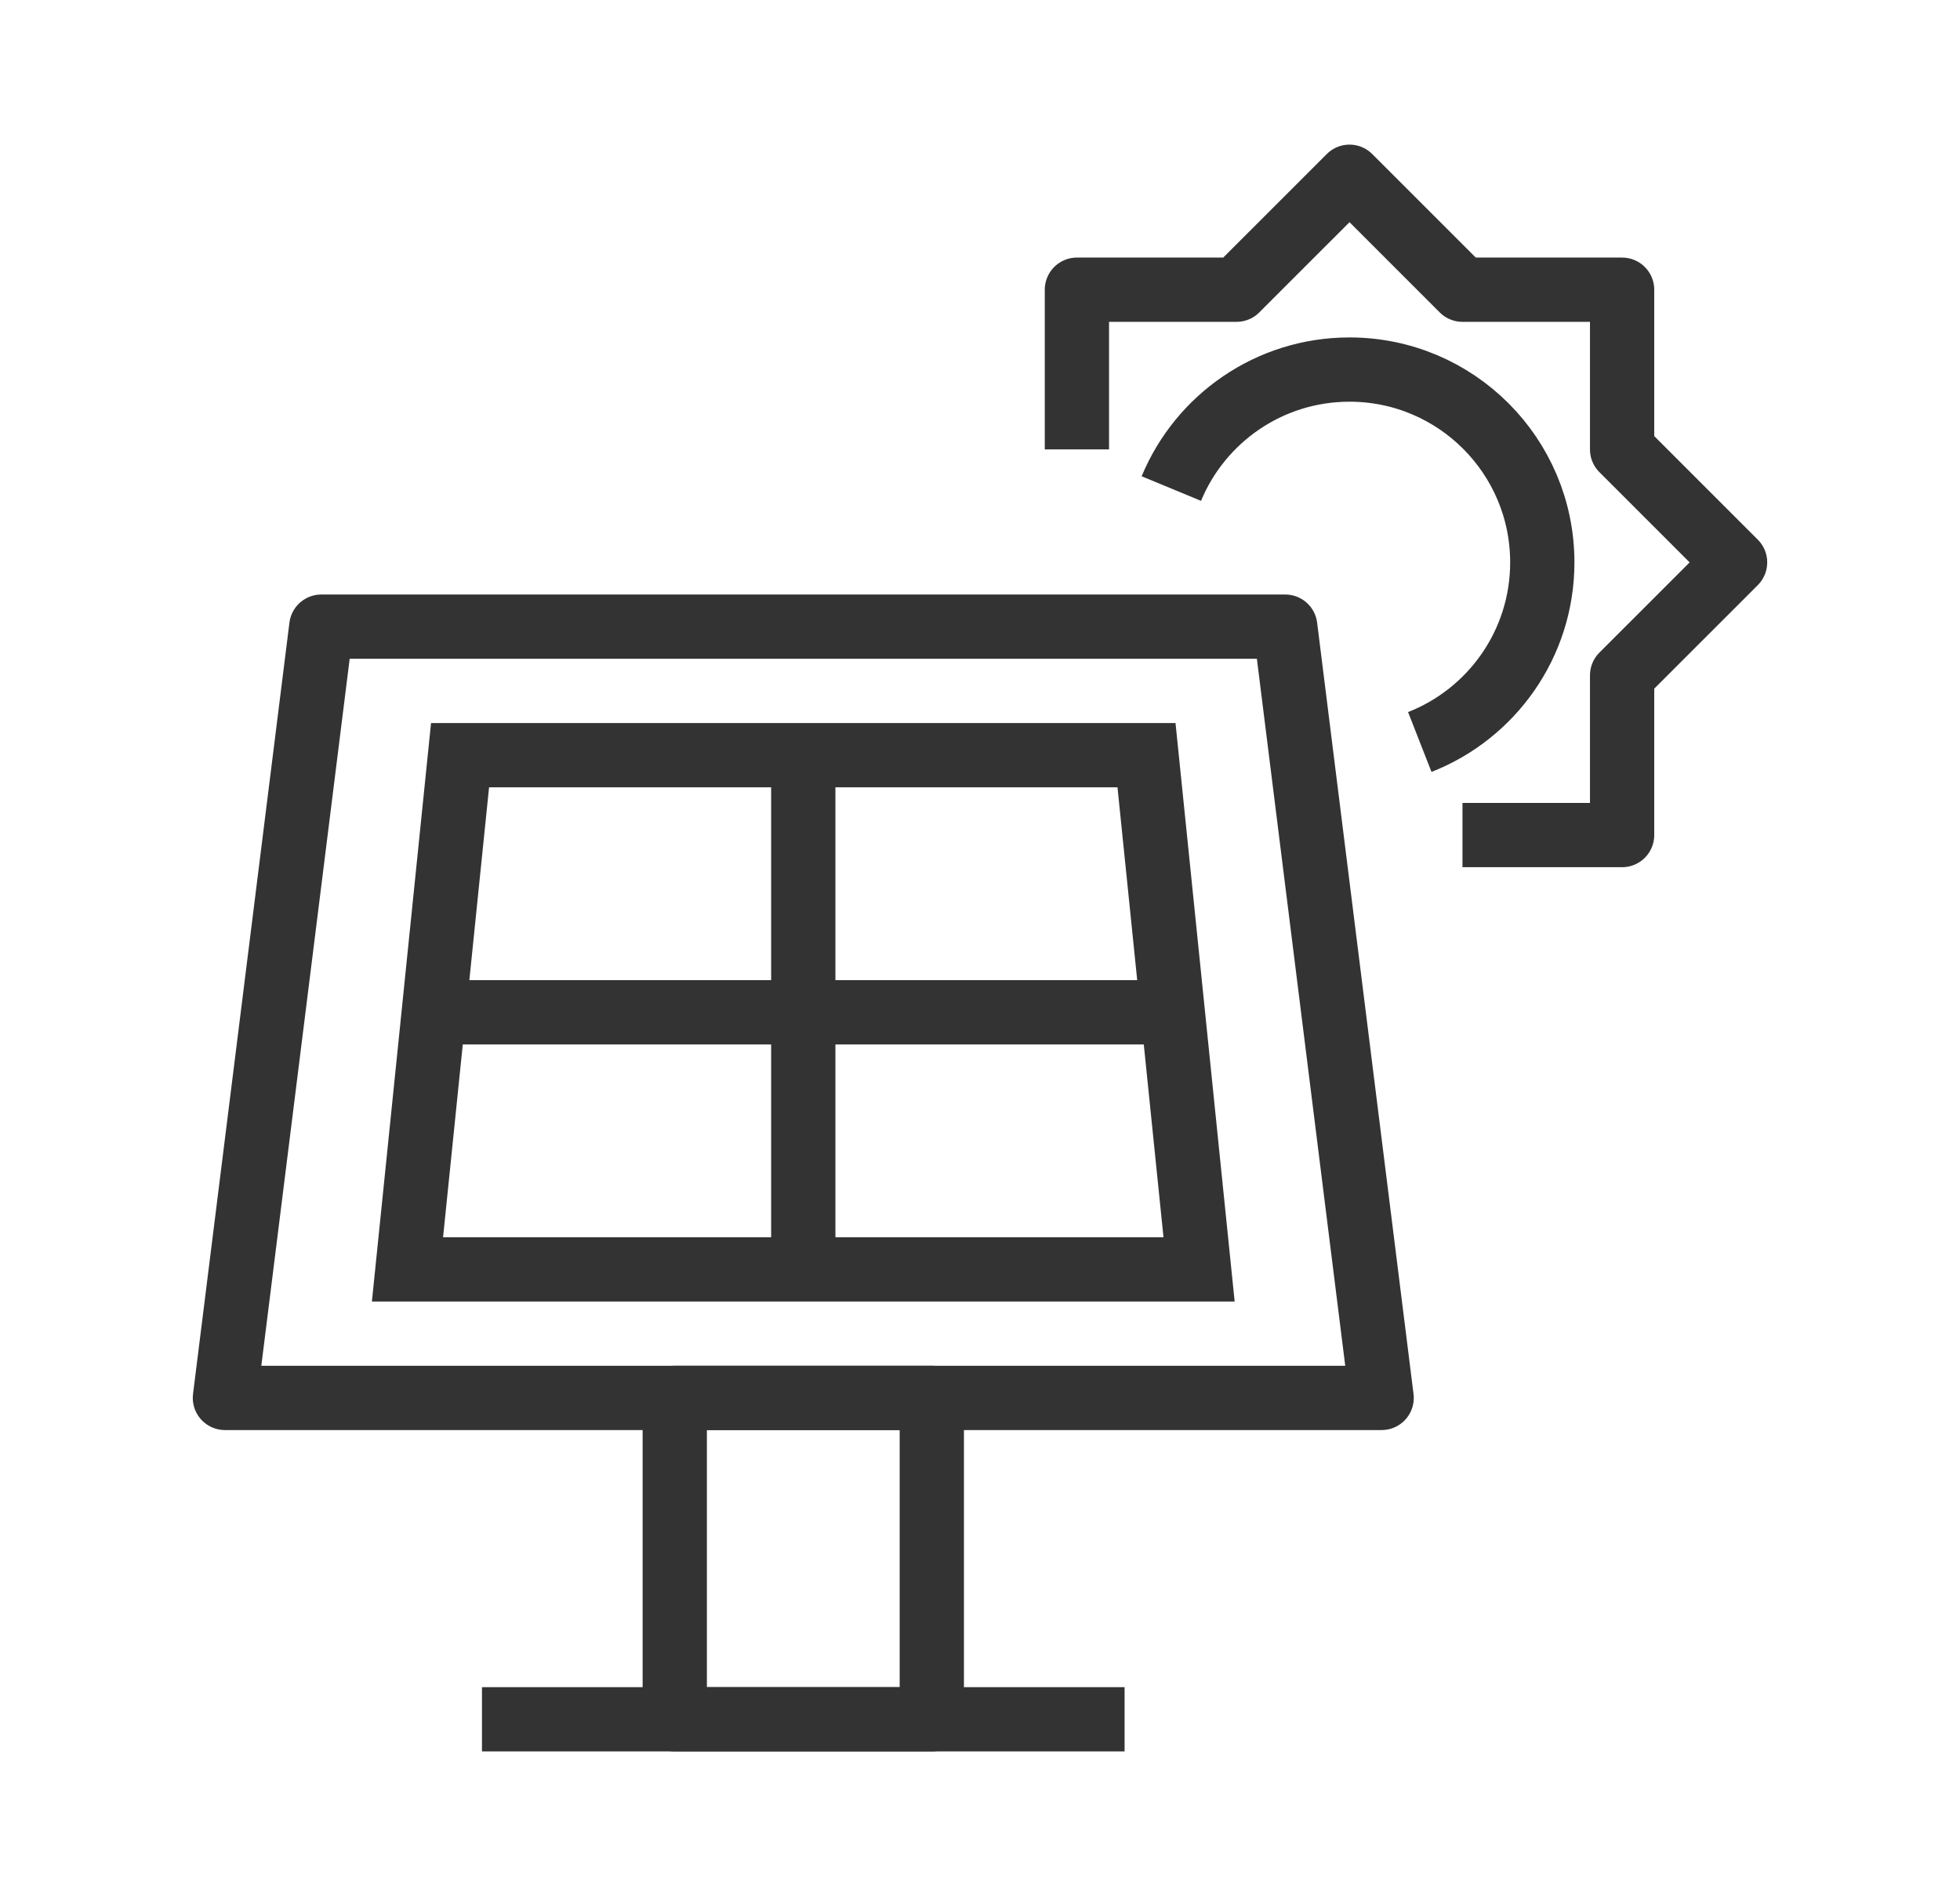
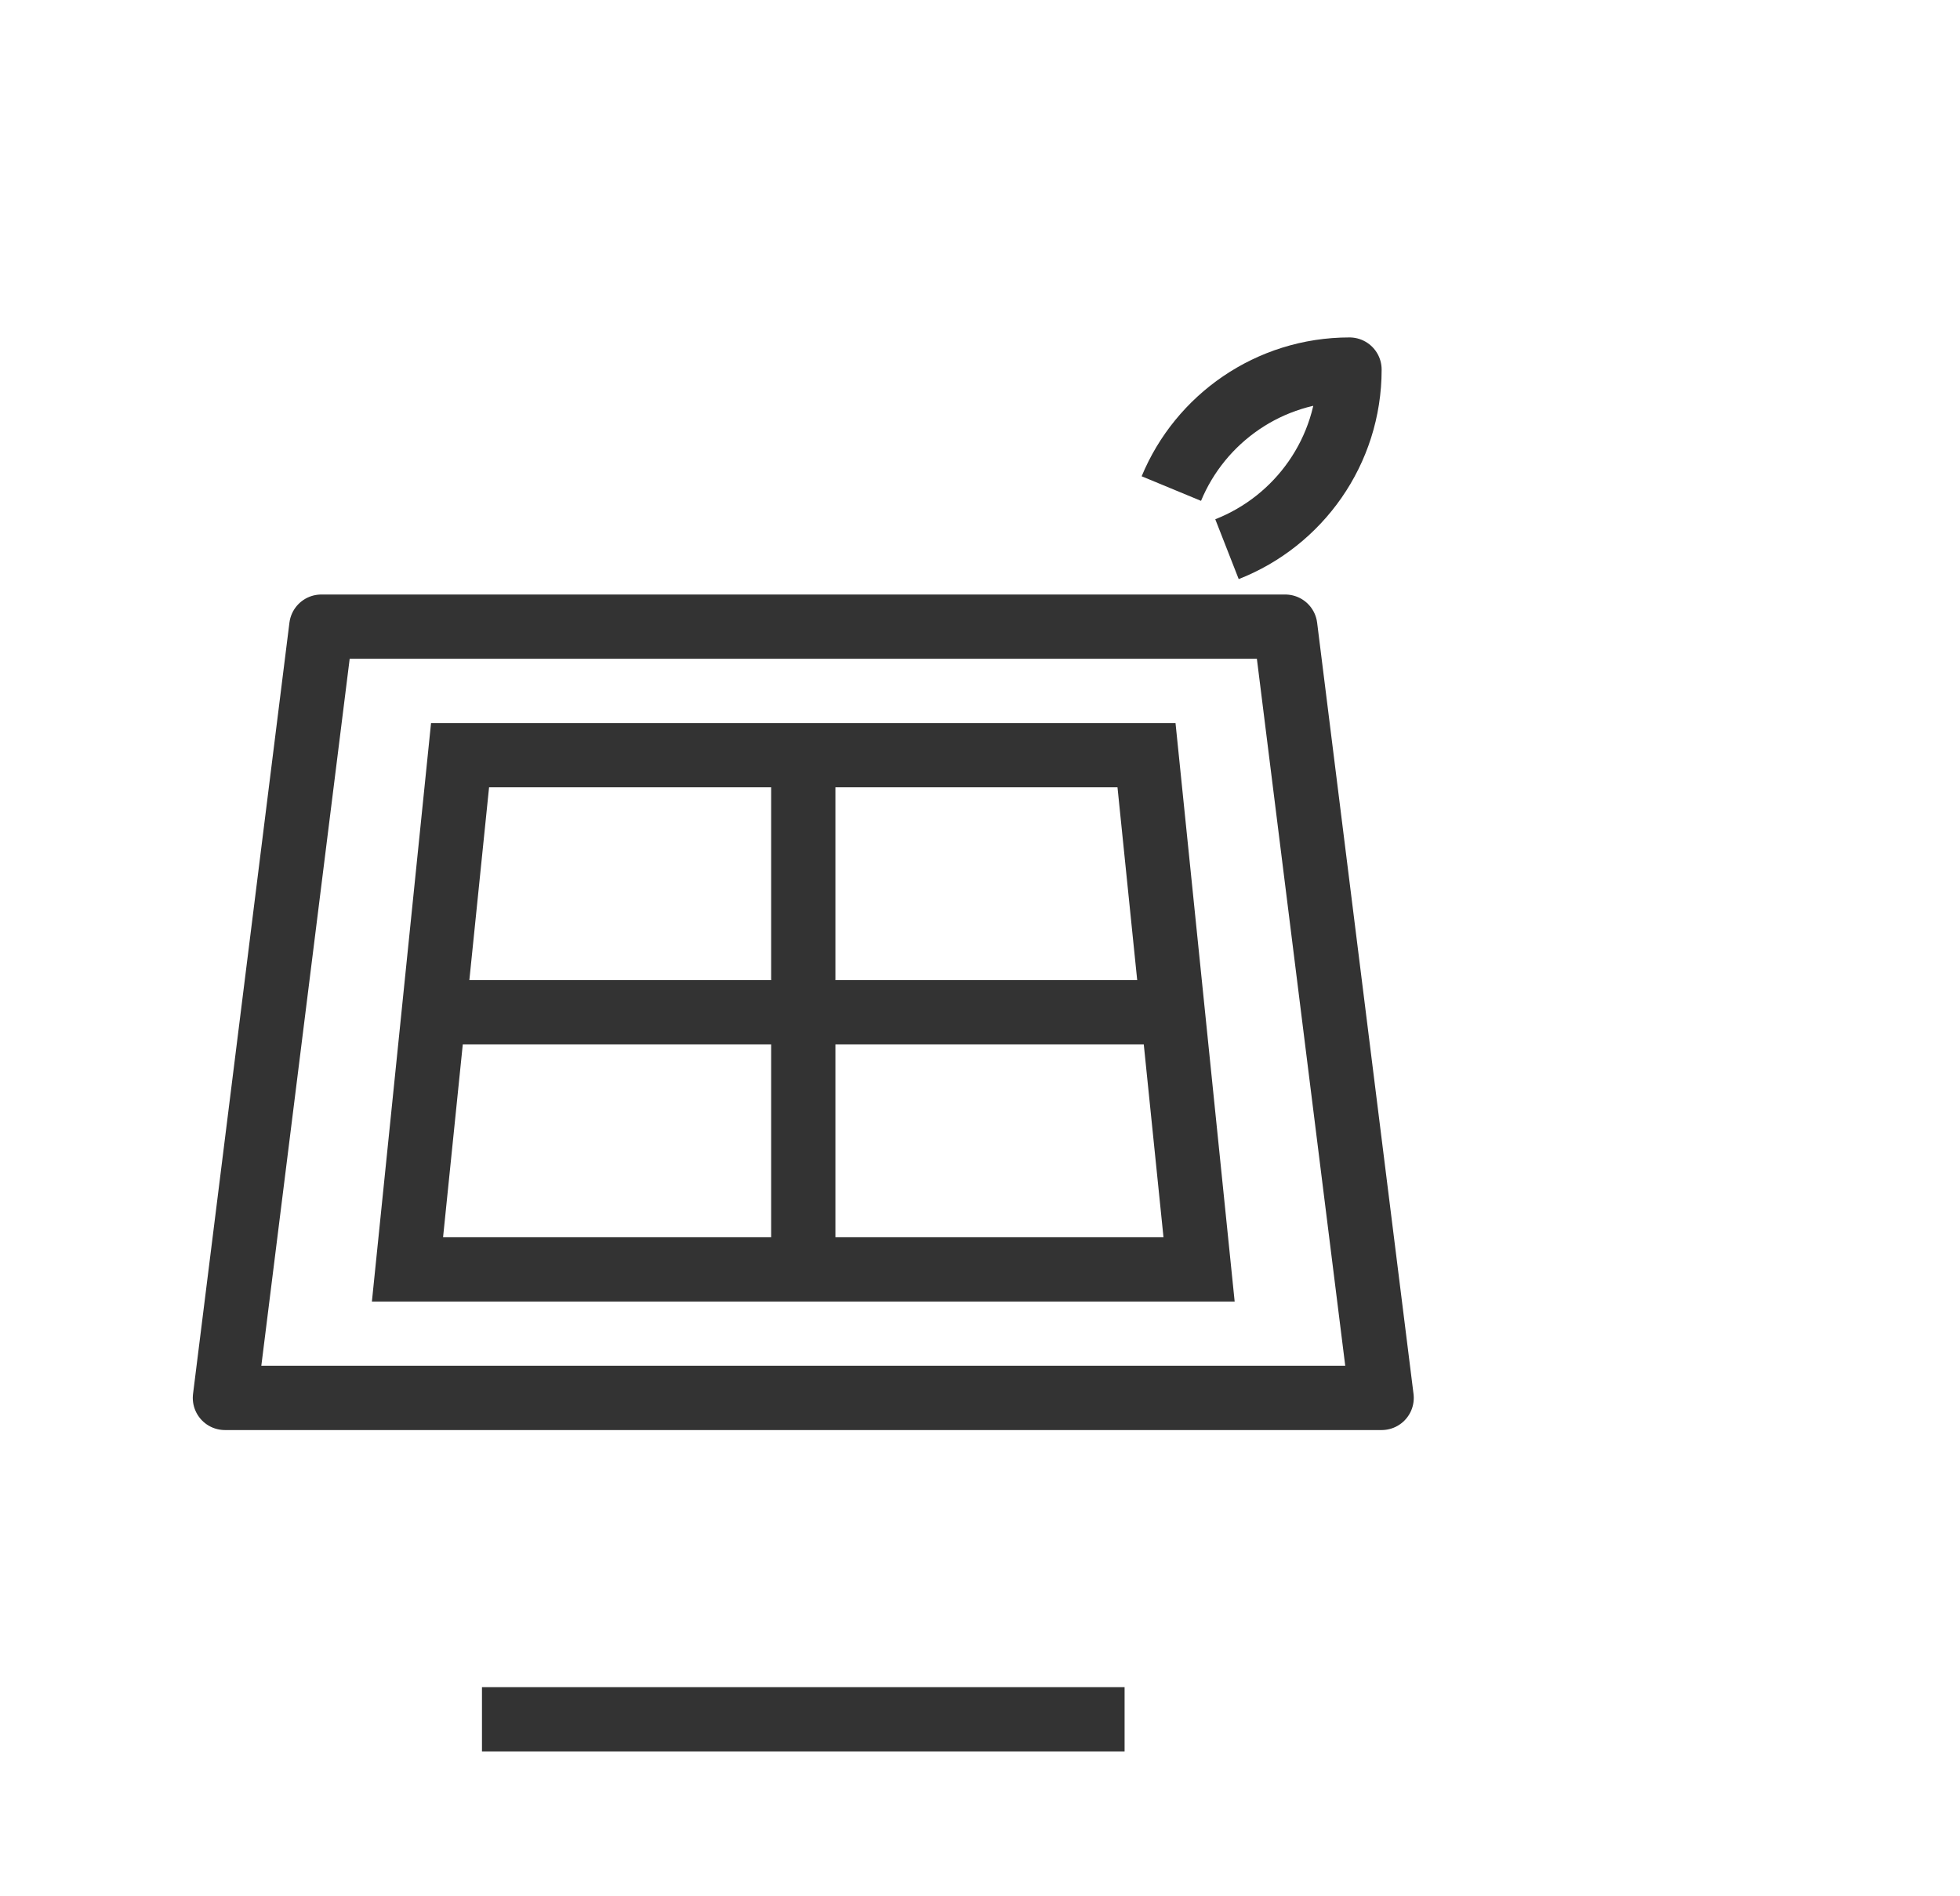
<svg xmlns="http://www.w3.org/2000/svg" version="1.1" id="레이어_1" x="0px" y="0px" width="61px" height="59px" viewBox="0 0 61 59" enable-background="new 0 0 61 59" xml:space="preserve">
  <g display="none">
    <g display="inline">
      <rect x="28.5" y="37.5" fill="none" stroke="#FFFFFF" stroke-width="2" stroke-linejoin="round" stroke-miterlimit="10" width="20" height="16" />
      <polygon fill="none" stroke="#FFFFFF" stroke-width="2" stroke-linejoin="round" stroke-miterlimit="10" points="17.5,21.5     6.5,37.5 6.5,53.5 28.5,53.5 28.5,37.5   " />
-       <polygon fill="none" stroke="#FFFFFF" stroke-width="2" stroke-linejoin="round" stroke-miterlimit="10" points="37.5,21.5     17.5,21.5 28.5,37.5 48.5,37.5   " />
      <path fill="none" stroke="#FFFFFF" stroke-width="2" stroke-linejoin="round" stroke-miterlimit="10" d="M42.93,21.5" />
-       <path fill="none" stroke="#FFFFFF" stroke-width="2" stroke-linejoin="round" stroke-miterlimit="10" d="M53.93,37.5" />
      <line fill="none" stroke="#FFFFFF" stroke-width="2" stroke-linejoin="round" stroke-miterlimit="10" x1="27.5" y1="21.5" x2="38.5" y2="37.5" />
      <line fill="none" stroke="#FFFFFF" stroke-width="2" stroke-linejoin="round" stroke-miterlimit="10" x1="23.036" y1="29.543" x2="42.969" y2="29.457" />
    </g>
    <g display="inline">
      <g>
        <path fill="none" stroke="#FFFFFF" stroke-width="2" stroke-linejoin="round" stroke-miterlimit="10" d="M36.5,17.5     c0-3.314,2.688-6,6-6s6,2.686,6,6c0,1.657-0.672,3.157-1.758,4.243c-0.797,0.798-1.818,1.372-2.963,1.621" />
      </g>
-       <polyline fill="none" stroke="#FFFFFF" stroke-width="2" stroke-linejoin="round" stroke-miterlimit="10" points="30.5,17.5     34.016,13.985 34.016,9.015 38.984,9.015 42.5,5.5 46.016,9.015 50.984,9.015 50.984,13.985 54.5,17.5 50.984,21.015     50.984,25.985 45.584,25.985   " />
    </g>
  </g>
  <g>
    <g>
      <polygon fill="none" stroke="#333333" stroke-width="2" stroke-linejoin="round" stroke-miterlimit="10" points="43,43.5 7,43.5     10,19.5 40,19.5   " />
      <polygon fill="none" stroke="#333333" stroke-width="2" stroke-miterlimit="10" points="37.318,39.5 12.682,39.5 14.318,23.5     35.682,23.5   " />
-       <rect x="21" y="43.5" fill="none" stroke="#333333" stroke-width="2" stroke-linejoin="round" stroke-miterlimit="10" width="8" height="10" />
      <line fill="none" stroke="#333333" stroke-width="2" stroke-linejoin="round" stroke-miterlimit="10" x1="15" y1="53.5" x2="35" y2="53.5" />
      <line fill="none" stroke="#333333" stroke-width="2" stroke-miterlimit="10" x1="13.5" y1="31.5" x2="36.5" y2="31.5" />
      <line fill="none" stroke="#333333" stroke-width="2" stroke-miterlimit="10" x1="25" y1="23.5" x2="25" y2="39.5" />
    </g>
    <g>
      <g>
-         <path fill="none" stroke="#333333" stroke-width="2" stroke-linejoin="round" stroke-miterlimit="10" d="M36.455,15.203     C37.355,13.029,39.5,11.5,42,11.5c3.313,0,6,2.686,6,6c0,2.542-1.581,4.715-3.813,5.589" />
+         <path fill="none" stroke="#333333" stroke-width="2" stroke-linejoin="round" stroke-miterlimit="10" d="M36.455,15.203     C37.355,13.029,39.5,11.5,42,11.5c0,2.542-1.581,4.715-3.813,5.589" />
      </g>
-       <polyline fill="none" stroke="#333333" stroke-width="2" stroke-linejoin="round" stroke-miterlimit="10" points="45.516,25.985     50.484,25.985 50.484,21.015 54,17.5 50.484,13.985 50.484,9.015 45.516,9.015 42,5.5 38.484,9.015 33.516,9.015 33.516,13.985       " />
    </g>
  </g>
</svg>